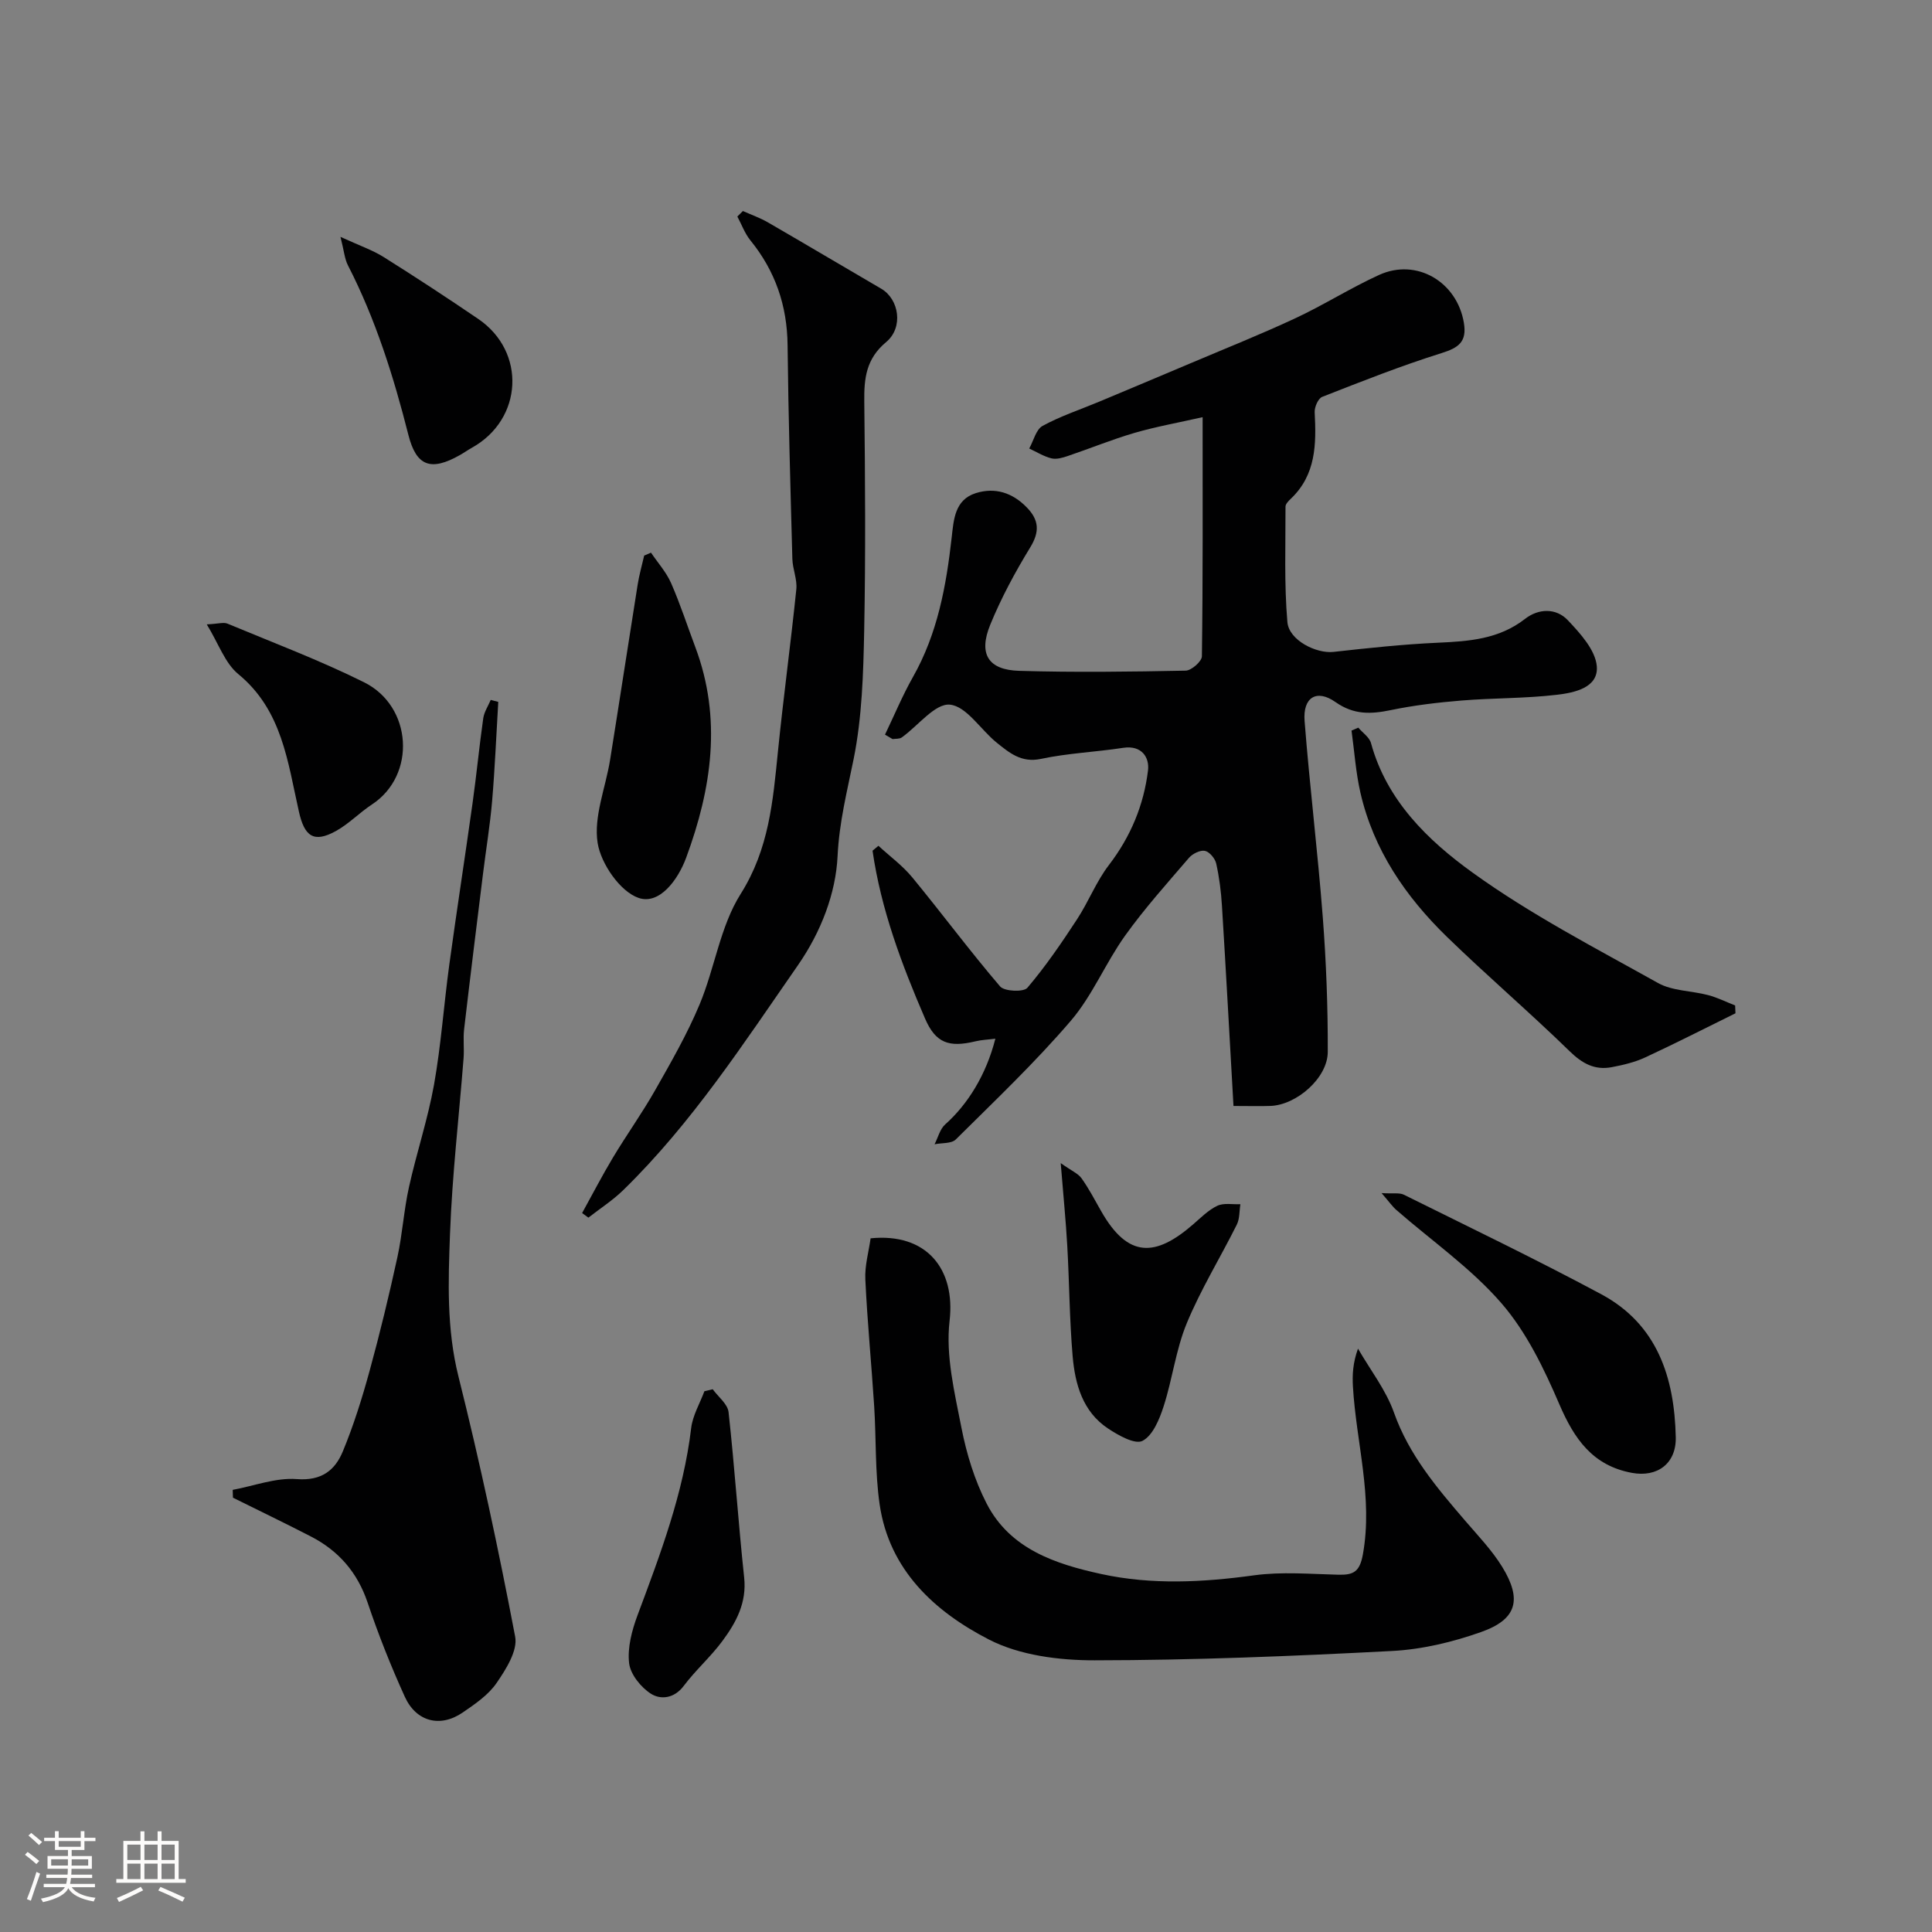
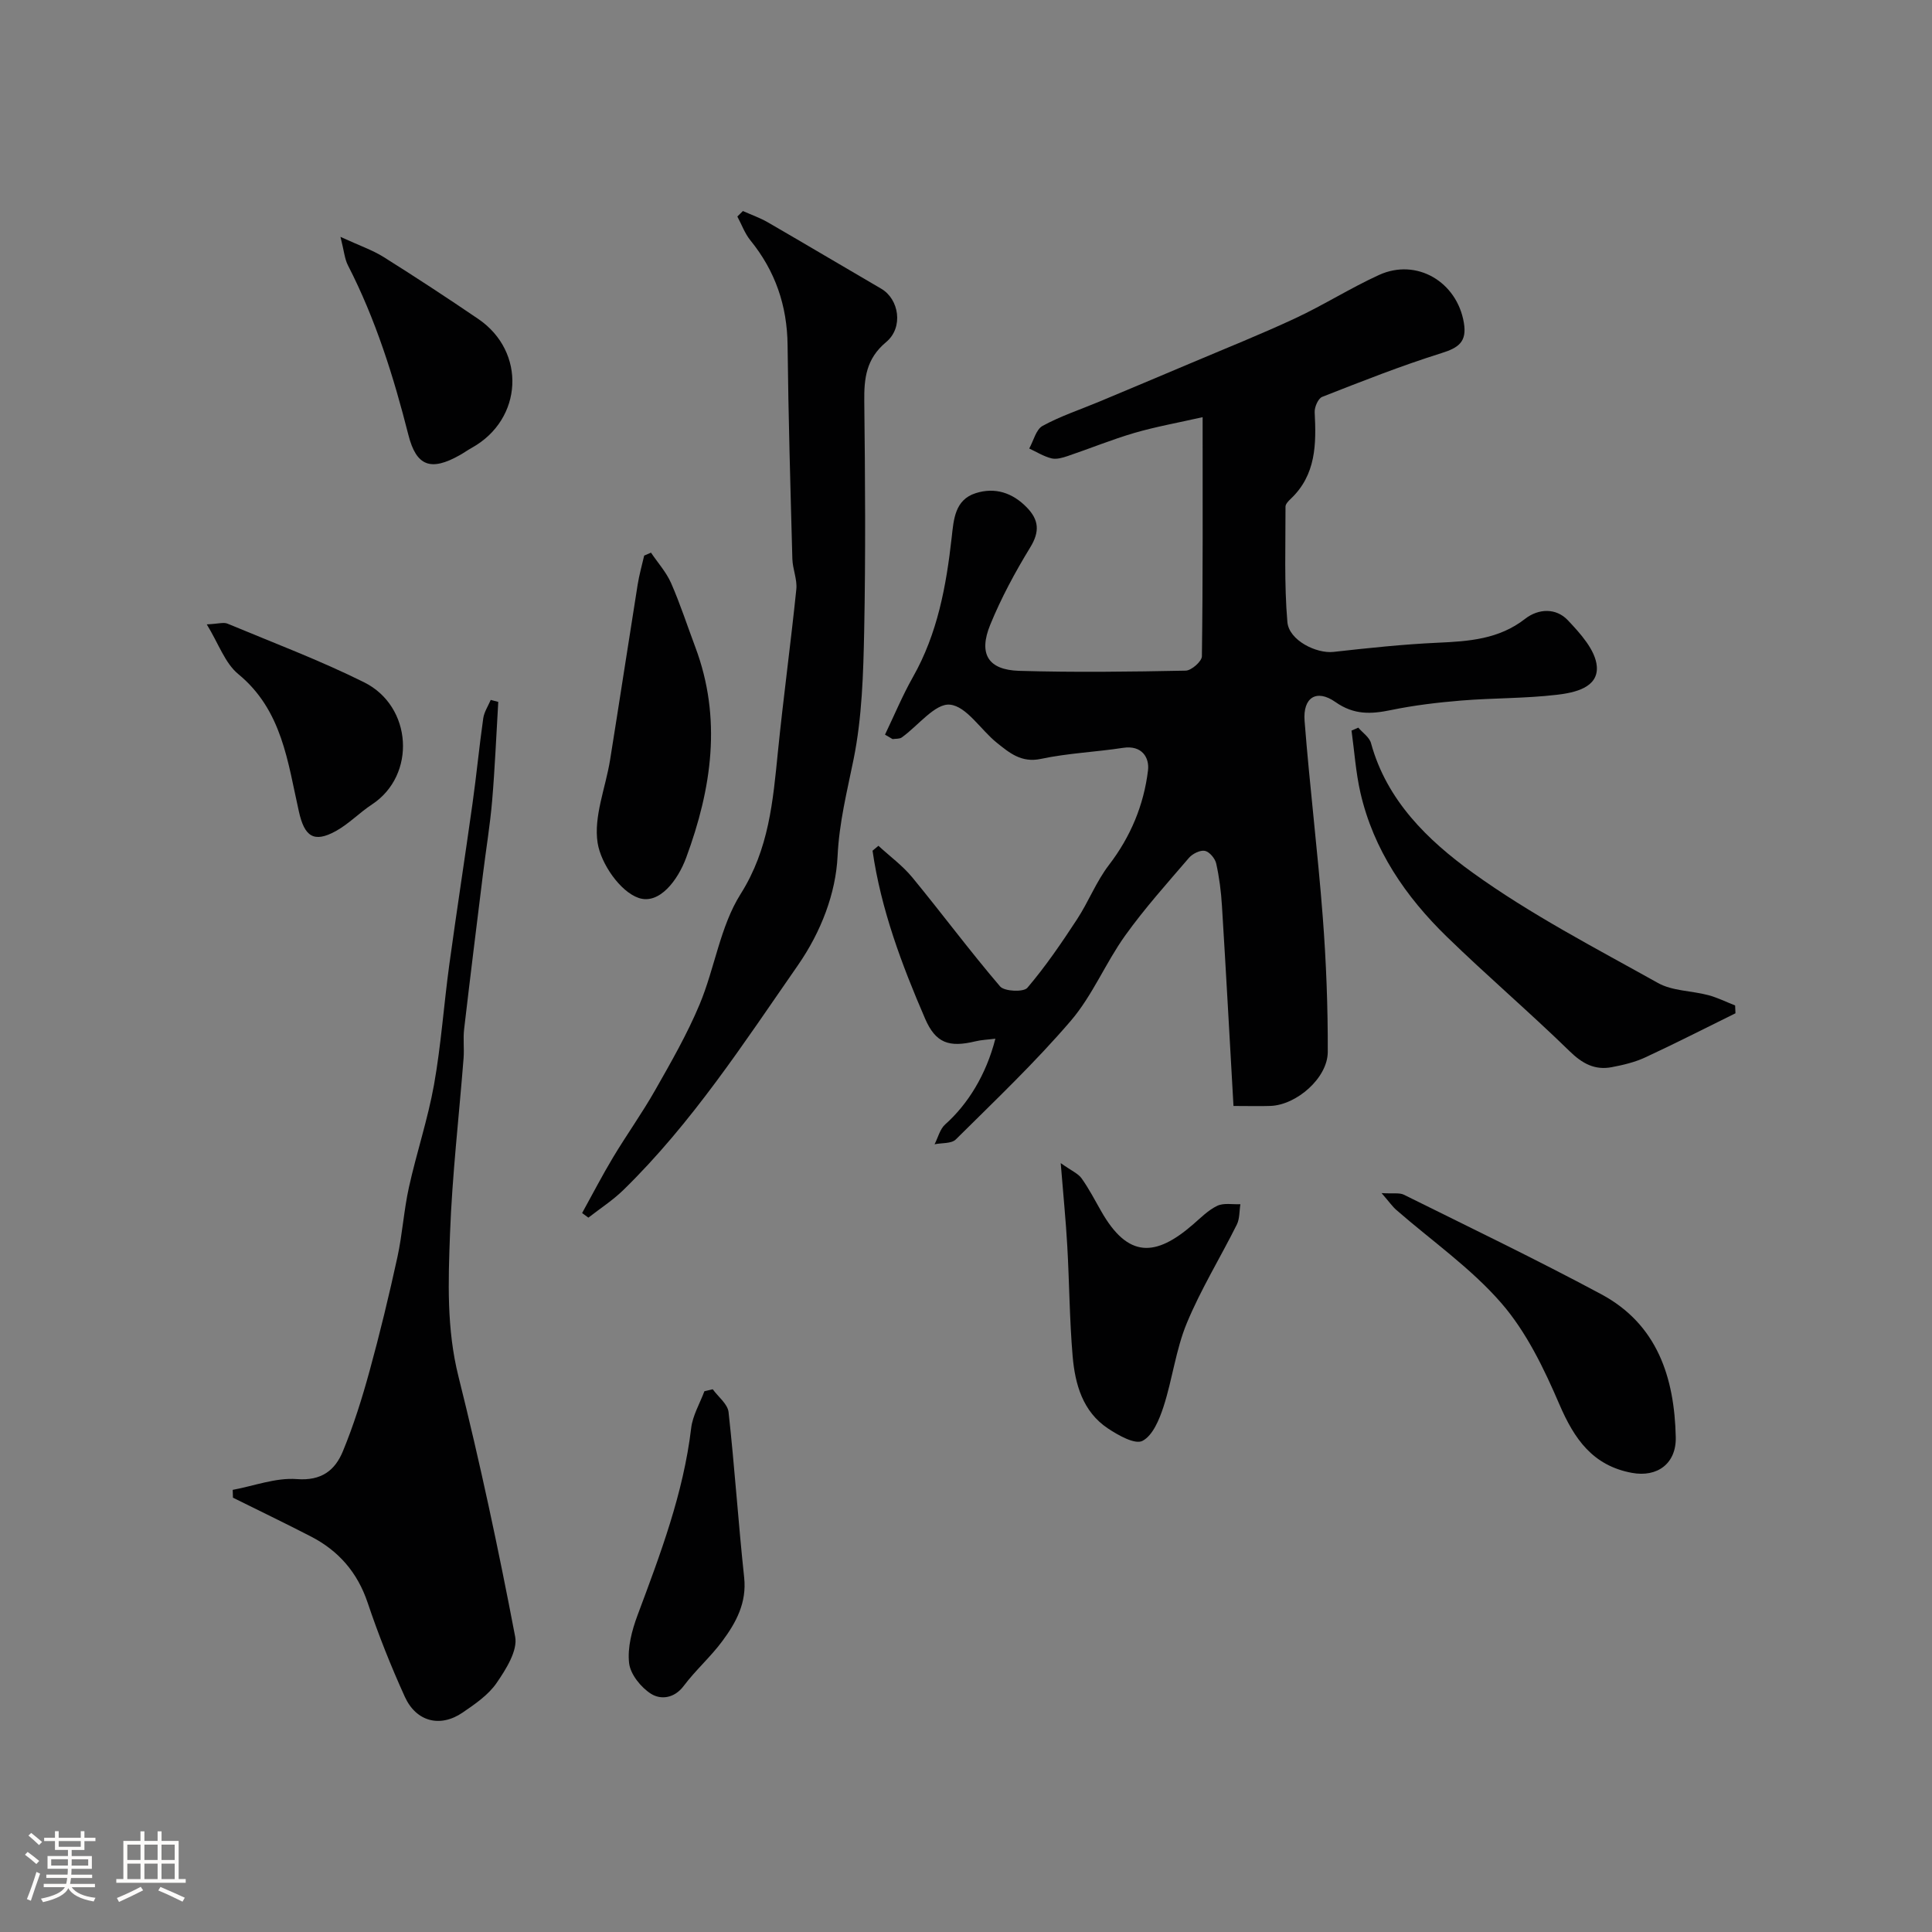
<svg xmlns="http://www.w3.org/2000/svg" enable-background="new 0 0 400 400" viewBox="0 0 400 400">
  <rect x="0" y="0" width="400" height="400" fill="#808080" stroke="none" />
  <path d="m5.17 384 .55-.58c.85.61 1.65 1.24 2.4 1.87l-.59.64c-.83-.73-1.62-1.38-2.36-1.93m1.22 9.53-.82-.34c.71-1.76 1.37-3.64 1.98-5.63.24.13.5.25.76.36-.6 1.67-1.24 3.54-1.92 5.61m-.5-13.5.57-.54c.56.44 1.31 1.06 2.26 1.87l-.64.64c-.68-.66-1.41-1.32-2.19-1.97m3.25.46h2.24v-1.36h.77v1.36h4.57v-1.36h.76v1.36h2.28v.69h-2.28v1.84h-2.64v1.26h4.18v2.64h-4.21c0 .45-.02.86-.05 1.21h4.32v.69h-4.38c-.04.34-.1.75-.19 1.22h5.15v.69h-4.82c.87 1.19 2.51 1.92 4.93 2.19-.17.31-.3.57-.37.76-2.77-.49-4.52-1.41-5.26-2.76-.56 1.26-2.3 2.23-5.24 2.9-.12-.24-.26-.48-.43-.72 2.73-.55 4.38-1.34 4.96-2.38h-4.38v-.69h4.65c.1-.38.17-.79.21-1.22h-4.32v-.69h4.4c.03-.34.05-.75.05-1.21h-4.2v-2.64h4.23v-1.26h-2.69v-1.84h-2.24zm1.46 4.46v1.29h3.45c.01-.4.02-.57.01-.53v-.32-.45h-3.46zm1.55-2.59h4.57v-1.19h-4.57zm6.11 2.59h-3.42v.77c-.01.19-.01.37-.02.53h3.44v-1.29z" fill="#fcfbfa" />
  <path d="m32.63 379.16h.82v1.98h3.54v7.89h1.46v.78h-14.37v-.78h1.46v-7.89h3.54v-1.98h.82v1.98h2.73zm-3.49 11.48.5.73c-1.61.82-3.28 1.63-5 2.41-.13-.27-.28-.55-.44-.82 1.75-.72 3.4-1.49 4.94-2.32m-2.78-5.55h2.73v-3.18h-2.73zm0 3.95h2.73v-3.2h-2.73zm3.54-3.95h2.73v-3.18h-2.73zm0 3.95h2.73v-3.2h-2.73zm7.89 4.68c-1.84-.92-3.51-1.7-5.02-2.32l.45-.73c1.89.8 3.57 1.55 5.04 2.23zm-1.62-11.81h-2.73v3.18h2.73zm-2.73 7.13h2.73v-3.2h-2.73z" fill="#fcfbfa" />
  <g fill="#010102">
    <path d="m183.23 152.1c1.91-3.98 3.61-8.08 5.78-11.92 5.1-9 6.9-18.85 8.03-28.94.41-3.64.63-7.77 4.98-9.14 3.99-1.26 7.6-.1 10.57 2.96 2.53 2.6 2.7 5.01.71 8.27-3.13 5.12-6.01 10.46-8.28 16.01-2.48 6.06-.43 9.36 5.98 9.55 11.49.34 22.99.19 34.48-.04 1.19-.02 3.35-1.92 3.36-2.97.22-16.13.15-32.26.15-49.51-5.12 1.16-9.69 1.97-14.12 3.26-4.68 1.37-9.2 3.23-13.82 4.79-1.06.36-2.33.73-3.35.48-1.61-.4-3.08-1.33-4.61-2.04.9-1.61 1.4-3.93 2.76-4.68 3.69-2.02 7.75-3.36 11.66-4.99 6.28-2.63 12.55-5.26 18.81-7.91 7.31-3.1 14.68-6.04 21.87-9.39 5.89-2.75 11.42-6.27 17.34-8.97 7.78-3.54 16.14 1.44 17.55 9.92.66 3.95-1.11 5.17-4.67 6.28-8.35 2.62-16.52 5.85-24.67 9.05-.83.33-1.61 2.12-1.55 3.19.34 6.57.31 12.95-4.98 17.94-.46.43-1.06 1.06-1.06 1.59.02 7.97-.29 15.98.39 23.9.33 3.8 6.02 6.57 9.54 6.18 7.17-.8 14.36-1.57 21.57-1.9 6.47-.29 12.69-.72 18.11-4.95 2.79-2.17 6.42-2.27 8.84.29 2.58 2.73 5.72 6.18 6 9.53.37 4.47-4.69 5.49-8.29 5.91-6.55.77-13.19.65-19.77 1.19-4.87.4-9.76.98-14.54 1.97-4.15.86-7.68 1.03-11.51-1.66-3.91-2.75-6.77-.96-6.39 3.91 1.06 13.58 2.73 27.11 3.77 40.68.71 9.26 1.06 18.57 1.03 27.86-.02 5.38-6.46 10.97-11.85 11.17-2.14.08-4.28.01-7.67.01-.8-13.99-1.54-27.73-2.39-41.47-.18-2.93-.55-5.87-1.19-8.73-.23-1.05-1.4-2.43-2.34-2.62-.99-.19-2.55.59-3.29 1.44-4.53 5.28-9.2 10.48-13.24 16.13s-6.74 12.36-11.21 17.59c-7.41 8.65-15.72 16.54-23.83 24.59-.91.9-2.91.69-4.4 1 .72-1.39 1.11-3.15 2.21-4.12 4.65-4.14 8.47-10.24 10.38-17.74-1.56.2-2.89.24-4.15.55-5.44 1.31-8.21.37-10.4-4.7-4.84-11.2-9.13-22.62-10.88-34.77.41-.34.81-.68 1.22-1.02 2.36 2.18 5.01 4.11 7.03 6.57 6.13 7.45 11.89 15.22 18.16 22.55.89 1.04 4.85 1.21 5.64.29 3.78-4.44 7.09-9.3 10.29-14.19 2.38-3.63 3.98-7.83 6.61-11.25 4.49-5.86 7.21-12.4 8.08-19.56.33-2.67-1.26-5.28-5.14-4.69-5.66.87-11.44 1.1-17.03 2.29-4.05.86-6.53-1.26-9.13-3.34-3.34-2.68-6.27-7.57-9.72-7.89-3.07-.29-6.58 4.38-9.96 6.79-.47.34-1.26.24-1.9.34-.54-.31-1.05-.61-1.57-.92z" />
-     <path d="m180.25 256.38c11.56-1.16 17.6 6.31 16.35 17.1-.84 7.2 1.04 14.85 2.46 22.14 1.05 5.37 2.71 10.82 5.21 15.67 4.85 9.44 14.26 12.53 23.76 14.6 10.45 2.27 21.02 1.72 31.63.26 5.72-.78 11.64-.26 17.47-.12 3.14.07 4.4-.63 5.05-4.26 2.11-11.81-1.4-23.14-2.07-34.69-.14-2.44-.02-4.9 1.05-7.86 2.53 4.4 5.78 8.54 7.45 13.25 3.11 8.77 8.87 15.54 14.73 22.37 2.67 3.11 5.55 6.11 7.68 9.57 4.15 6.77 3.03 10.86-4.34 13.47-5.91 2.1-12.27 3.62-18.51 3.94-20.49 1.07-41.02 1.91-61.54 1.93-7.35.01-15.5-1.02-21.88-4.3-11.22-5.77-20.65-14.37-22.63-27.98-.97-6.69-.7-13.55-1.13-20.32-.56-8.74-1.42-17.47-1.83-26.22-.15-2.85.7-5.76 1.09-8.55z" />
    <path d="m103.16 145.32c-.41 6.84-.69 13.68-1.27 20.5-.43 5.05-1.27 10.06-1.89 15.1-1.33 10.72-2.66 21.44-3.91 32.17-.23 1.97.04 4-.11 5.99-.95 12.12-2.36 24.22-2.81 36.36-.37 9.84-.72 19.69 1.75 29.55 4.46 17.83 8.3 35.82 11.74 53.87.55 2.88-1.9 6.75-3.83 9.56-1.7 2.49-4.46 4.38-7.02 6.13-4.64 3.19-9.63 1.95-12-3.26-2.89-6.36-5.48-12.88-7.7-19.49-2.11-6.26-6-10.72-11.73-13.68-5.34-2.76-10.76-5.36-16.15-8.04-.02-.54-.03-1.08-.05-1.62 4.43-.82 8.93-2.56 13.27-2.23 5.13.4 7.92-1.83 9.54-5.76 2.22-5.37 3.97-10.96 5.51-16.57 2.15-7.82 4.05-15.71 5.78-23.63 1.04-4.77 1.33-9.71 2.39-14.48 1.57-7.11 3.91-14.07 5.19-21.22 1.46-8.2 2.03-16.56 3.16-24.83 1.53-11.17 3.26-22.31 4.82-33.47.82-5.84 1.38-11.71 2.21-17.55.19-1.32 1.01-2.54 1.55-3.81.52.14 1.04.27 1.56.41z" />
    <path d="m153.81 43.69c1.72.77 3.53 1.4 5.16 2.34 7.85 4.54 15.64 9.18 23.47 13.74 3.7 2.15 4.67 8.02 1.02 11.06-4.14 3.45-4.58 7.49-4.52 12.31.18 15.82.29 31.65-.02 47.47-.18 8.87-.44 17.88-2.18 26.52-1.36 6.73-2.99 13.07-3.33 20.15-.37 7.63-3.38 15.61-8.22 22.58-11.23 16.16-21.94 32.66-36.11 46.5-2.2 2.15-4.83 3.84-7.26 5.74-.43-.32-.87-.64-1.3-.95 2.12-3.83 4.13-7.73 6.38-11.48 2.83-4.72 6.05-9.21 8.76-13.99 3.29-5.79 6.63-11.61 9.19-17.74 3.14-7.51 4.25-16.13 8.49-22.85 5.88-9.31 6.69-19.23 7.72-29.46 1.13-11.23 2.66-22.41 3.81-33.63.21-2.04-.76-4.17-.82-6.28-.4-14.76-.83-29.51-.99-44.27-.09-8.19-2.55-15.35-7.7-21.69-1.16-1.43-1.81-3.28-2.7-4.93.38-.37.76-.76 1.15-1.14z" />
    <path d="m281.22 150.65c.9 1.06 2.3 1.99 2.63 3.2 3.25 11.9 11.79 20.15 21.01 26.8 12.04 8.69 25.4 15.6 38.41 22.87 2.99 1.67 6.94 1.59 10.4 2.51 1.91.51 3.72 1.41 5.57 2.14.02.54.05 1.08.07 1.62-6.22 3.06-12.39 6.22-18.67 9.13-2.17 1.01-4.59 1.58-6.96 2.03-3.51.66-6.09-.75-8.72-3.32-8.28-8.07-17.09-15.6-25.38-23.66-8.56-8.32-15.2-18-17.92-29.85-.96-4.21-1.25-8.57-1.84-12.86.46-.2.93-.4 1.4-.61z" />
    <path d="m286.04 247.02c2.4.15 3.69-.12 4.61.33 13.66 6.78 27.41 13.39 40.84 20.59 11.65 6.24 15.19 17.26 15.46 29.63.12 5.42-3.8 8.35-9.08 7.37-8.11-1.5-11.93-7-15.02-14.19-3.17-7.38-6.82-14.97-12.01-20.95-6.29-7.25-14.42-12.9-21.73-19.28-.82-.71-1.46-1.65-3.07-3.5z" />
    <path d="m134.78 114.42c1.41 2.09 3.16 4.03 4.16 6.3 1.89 4.31 3.35 8.82 5.01 13.24 5.56 14.8 3.4 29.29-1.88 43.6-1.73 4.69-5.57 9.8-9.84 8.35-3.83-1.3-7.82-7.09-8.5-11.4-.85-5.45 1.65-11.41 2.58-17.17 1.94-12.09 3.78-24.2 5.71-36.3.32-2.02.89-4.01 1.35-6.01.47-.21.94-.41 1.41-.61z" />
    <path d="m219.61 240.81c2.28 1.62 3.61 2.16 4.31 3.14 1.51 2.12 2.73 4.46 4.02 6.73 5.62 9.96 11.36 9.5 19.04 2.85 1.61-1.39 3.17-2.99 5.04-3.88 1.35-.64 3.18-.26 4.79-.33-.23 1.41-.13 2.99-.74 4.22-3.41 6.84-7.46 13.4-10.37 20.44-2.26 5.47-2.96 11.57-4.8 17.24-.86 2.65-2.23 6-4.37 7.1-1.56.8-5.01-1.16-7.15-2.58-5.22-3.48-6.8-9.15-7.3-14.94-.65-7.57-.68-15.2-1.11-22.8-.29-5.22-.82-10.43-1.36-17.19z" />
    <path d="m147.56 287.63c1.14 1.57 3.09 3.05 3.28 4.73 1.26 11.39 2.01 22.84 3.23 34.24.56 5.22-1.65 9.29-4.48 13.12-2.43 3.3-5.58 6.06-8.04 9.34-1.97 2.62-4.77 2.87-6.75 1.63-2.09-1.32-4.28-4.03-4.55-6.35-.37-3.21.58-6.79 1.74-9.91 4.72-12.64 9.5-25.22 11.11-38.76.31-2.61 1.79-5.09 2.74-7.63.58-.14 1.15-.27 1.72-.41z" />
-     <path d="m42.81 129.27c2.4-.11 3.49-.49 4.29-.15 9.47 3.95 19.11 7.58 28.28 12.14 10 4.97 10.85 19.22 1.65 25.28-2.59 1.7-4.8 4.03-7.49 5.52-4.65 2.57-6.52 1.02-7.65-4.01-2.32-10.23-3.44-21-12.56-28.49-2.75-2.26-4.06-6.27-6.52-10.29z" />
+     <path d="m42.81 129.27c2.4-.11 3.49-.49 4.29-.15 9.47 3.95 19.11 7.58 28.28 12.14 10 4.97 10.85 19.22 1.65 25.28-2.59 1.7-4.8 4.03-7.49 5.52-4.65 2.57-6.52 1.02-7.65-4.01-2.32-10.23-3.44-21-12.56-28.49-2.75-2.26-4.06-6.27-6.52-10.29" />
    <path d="m70.49 49.04c4 1.84 6.63 2.73 8.93 4.17 6.61 4.15 13.14 8.43 19.59 12.82 9.98 6.78 9.26 20.78-1.29 26.66-.85.47-1.64 1.04-2.49 1.52-6.03 3.42-9.03 2.32-10.67-4.14-3.07-12.11-6.79-23.97-12.52-35.13-.69-1.33-.8-2.96-1.55-5.9z" />
  </g>
</svg>